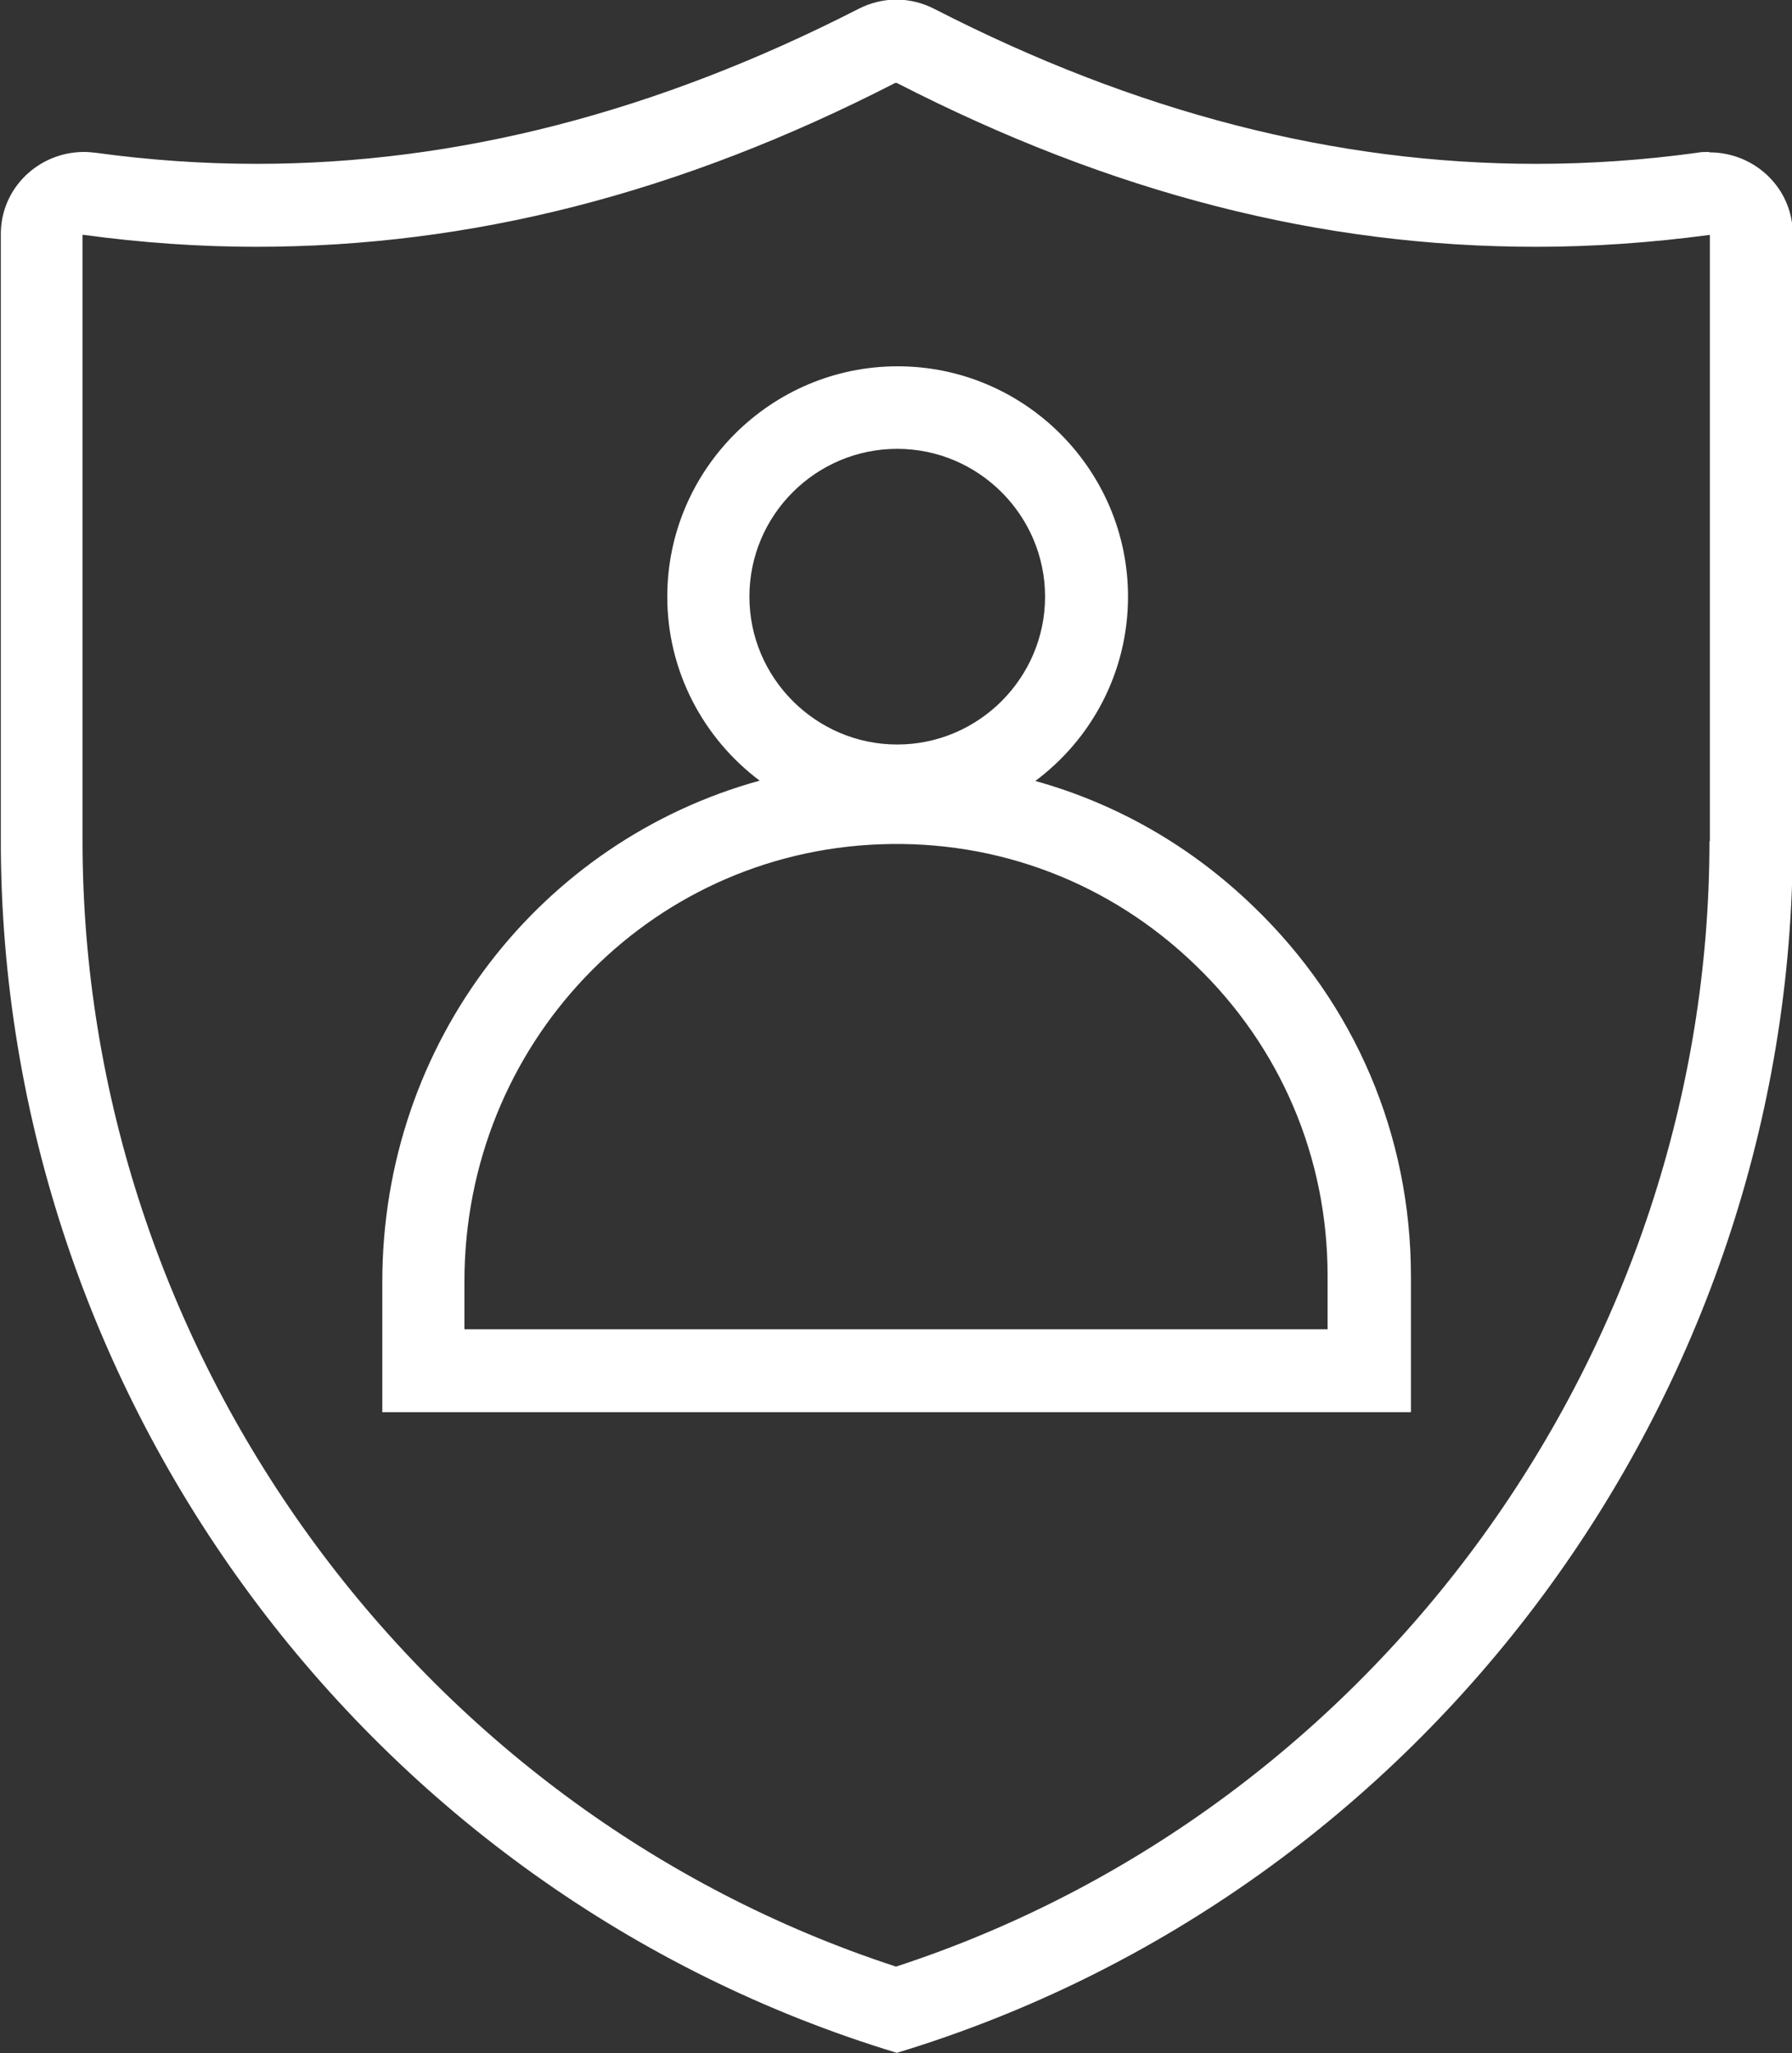
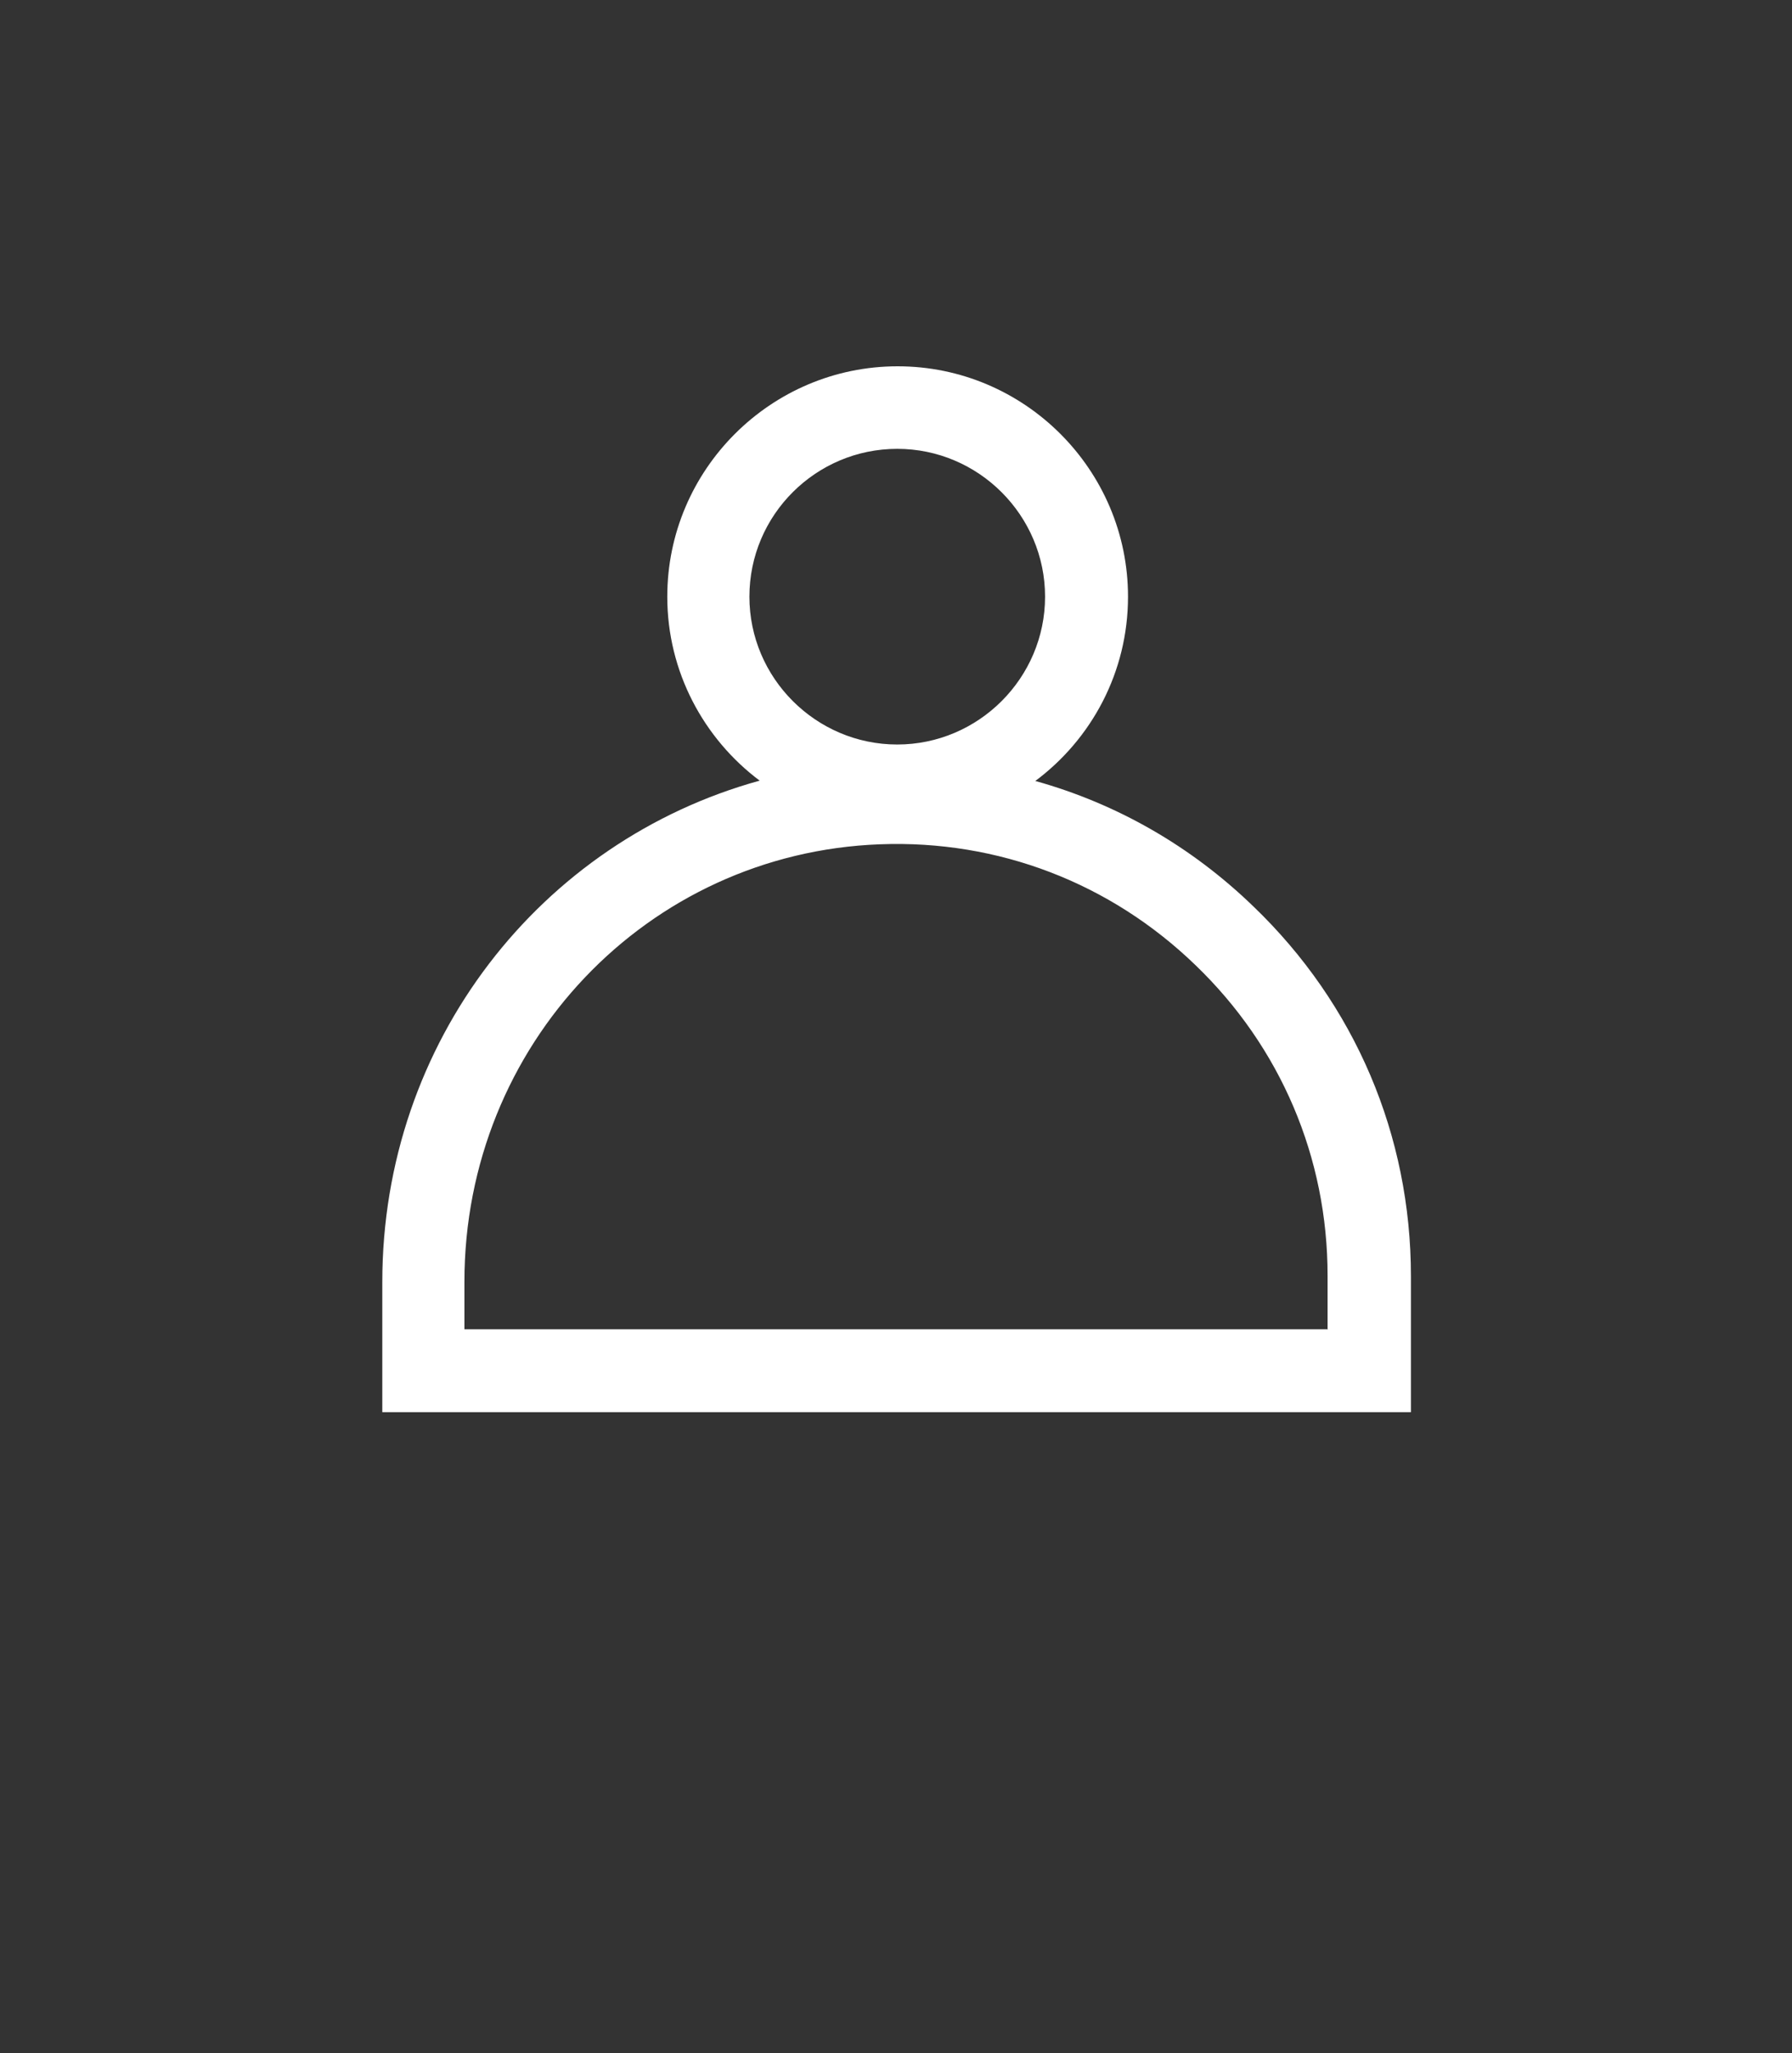
<svg xmlns="http://www.w3.org/2000/svg" id="Layer_2" data-name="Layer 2" viewBox="0 0 43.64 50">
  <rect x="0" y="0" width="43.64" height="50" fill="#333333" stroke="none" />
  <defs>
    <style>
      .cls-1 {
        fill: #fff;
        stroke-width: 0px;
      }
    </style>
  </defs>
  <g id="Line_Icons_-_Hover" data-name="Line Icons - Hover">
    <g id="Guardianship-Line">
-       <path class="cls-1" d="m41.61,3.7c-.09,0-.19,0-.28.02-1.31.18-2.62.27-3.92.27-4.89,0-9.74-1.25-14.65-3.77-.29-.15-.61-.23-.93-.23s-.64.08-.93.23c-4.91,2.51-9.77,3.77-14.65,3.77-1.3,0-2.61-.09-3.92-.27-.1-.01-.19-.02-.28-.02-1.1,0-2.03.87-2.03,2v14.77c0,13.55,8.95,25.62,21.82,29.52,12.87-3.9,21.82-15.97,21.82-29.52V5.71c0-1.13-.93-2-2.03-2Zm.02,16.78c0,12.4-8.11,23.59-19.81,27.41-11.7-3.82-19.81-15.01-19.81-27.41V5.72s.03,0,.03,0c1.4.19,2.81.29,4.19.29,5.24,0,10.33-1.3,15.57-3.99,0,0,.01,0,.02,0h.02c5.24,2.69,10.33,3.99,15.57,3.99,1.39,0,2.8-.1,4.23-.29v14.77Z" />
      <path class="cls-1" d="m25.21,19.02c1.37-1.02,2.26-2.65,2.26-4.49,0-3.09-2.52-5.61-5.61-5.61s-5.61,2.52-5.61,5.61c0,1.83.89,3.46,2.25,4.48-5.33,1.47-9.19,6.36-9.19,12.21v3.17h25.05v-3.31c0-3.43-1.36-6.63-3.84-9.01-1.52-1.47-3.33-2.5-5.3-3.05Zm-6.96-4.49c0-1.99,1.62-3.6,3.6-3.6s3.6,1.62,3.6,3.6-1.62,3.6-3.6,3.6-3.6-1.62-3.6-3.6Zm14.09,17.84H11.31v-1.16c0-5.76,4.45-10.44,10.12-10.65,2.88-.11,5.61.94,7.68,2.94,2.08,2,3.22,4.69,3.22,7.56v1.3Z" />
    </g>
  </g>
</svg>